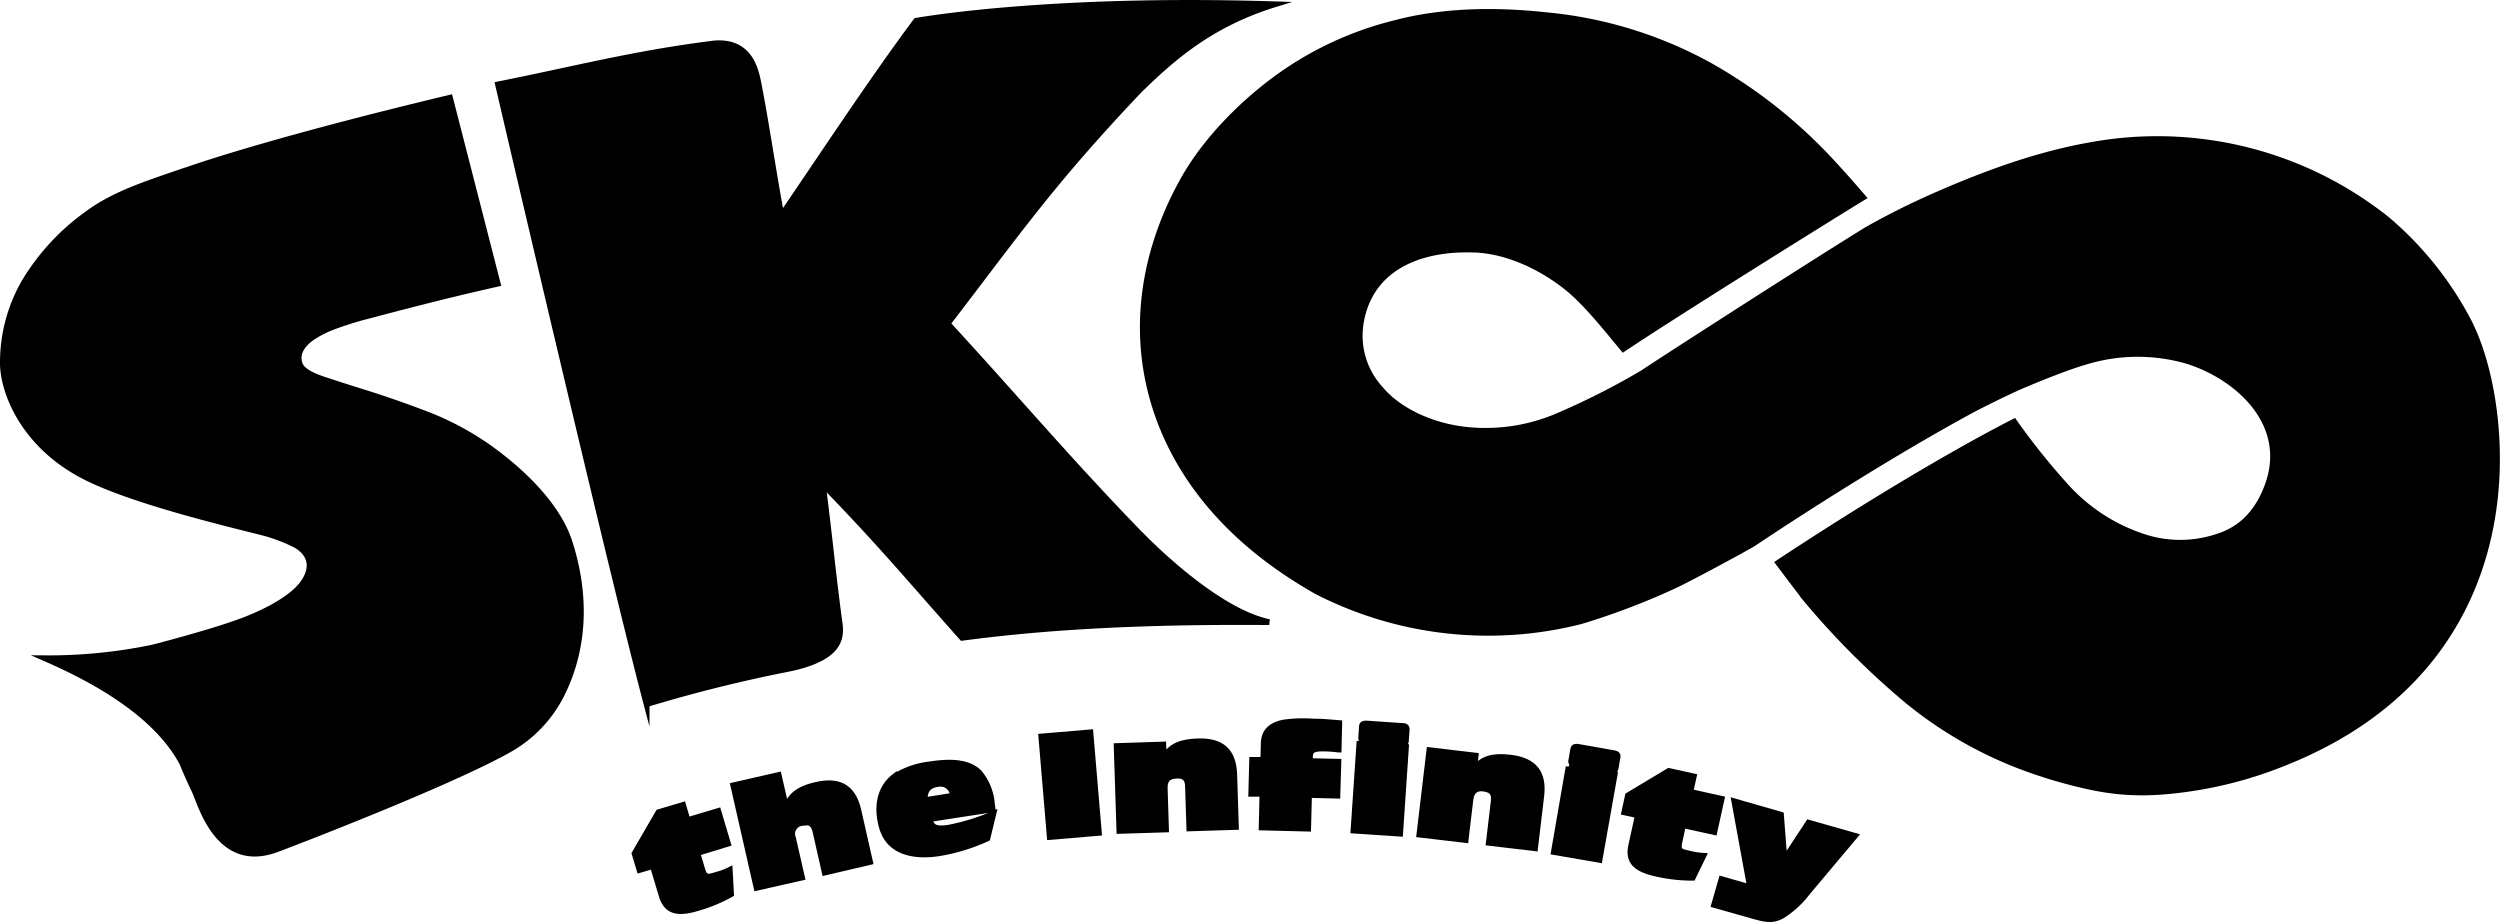
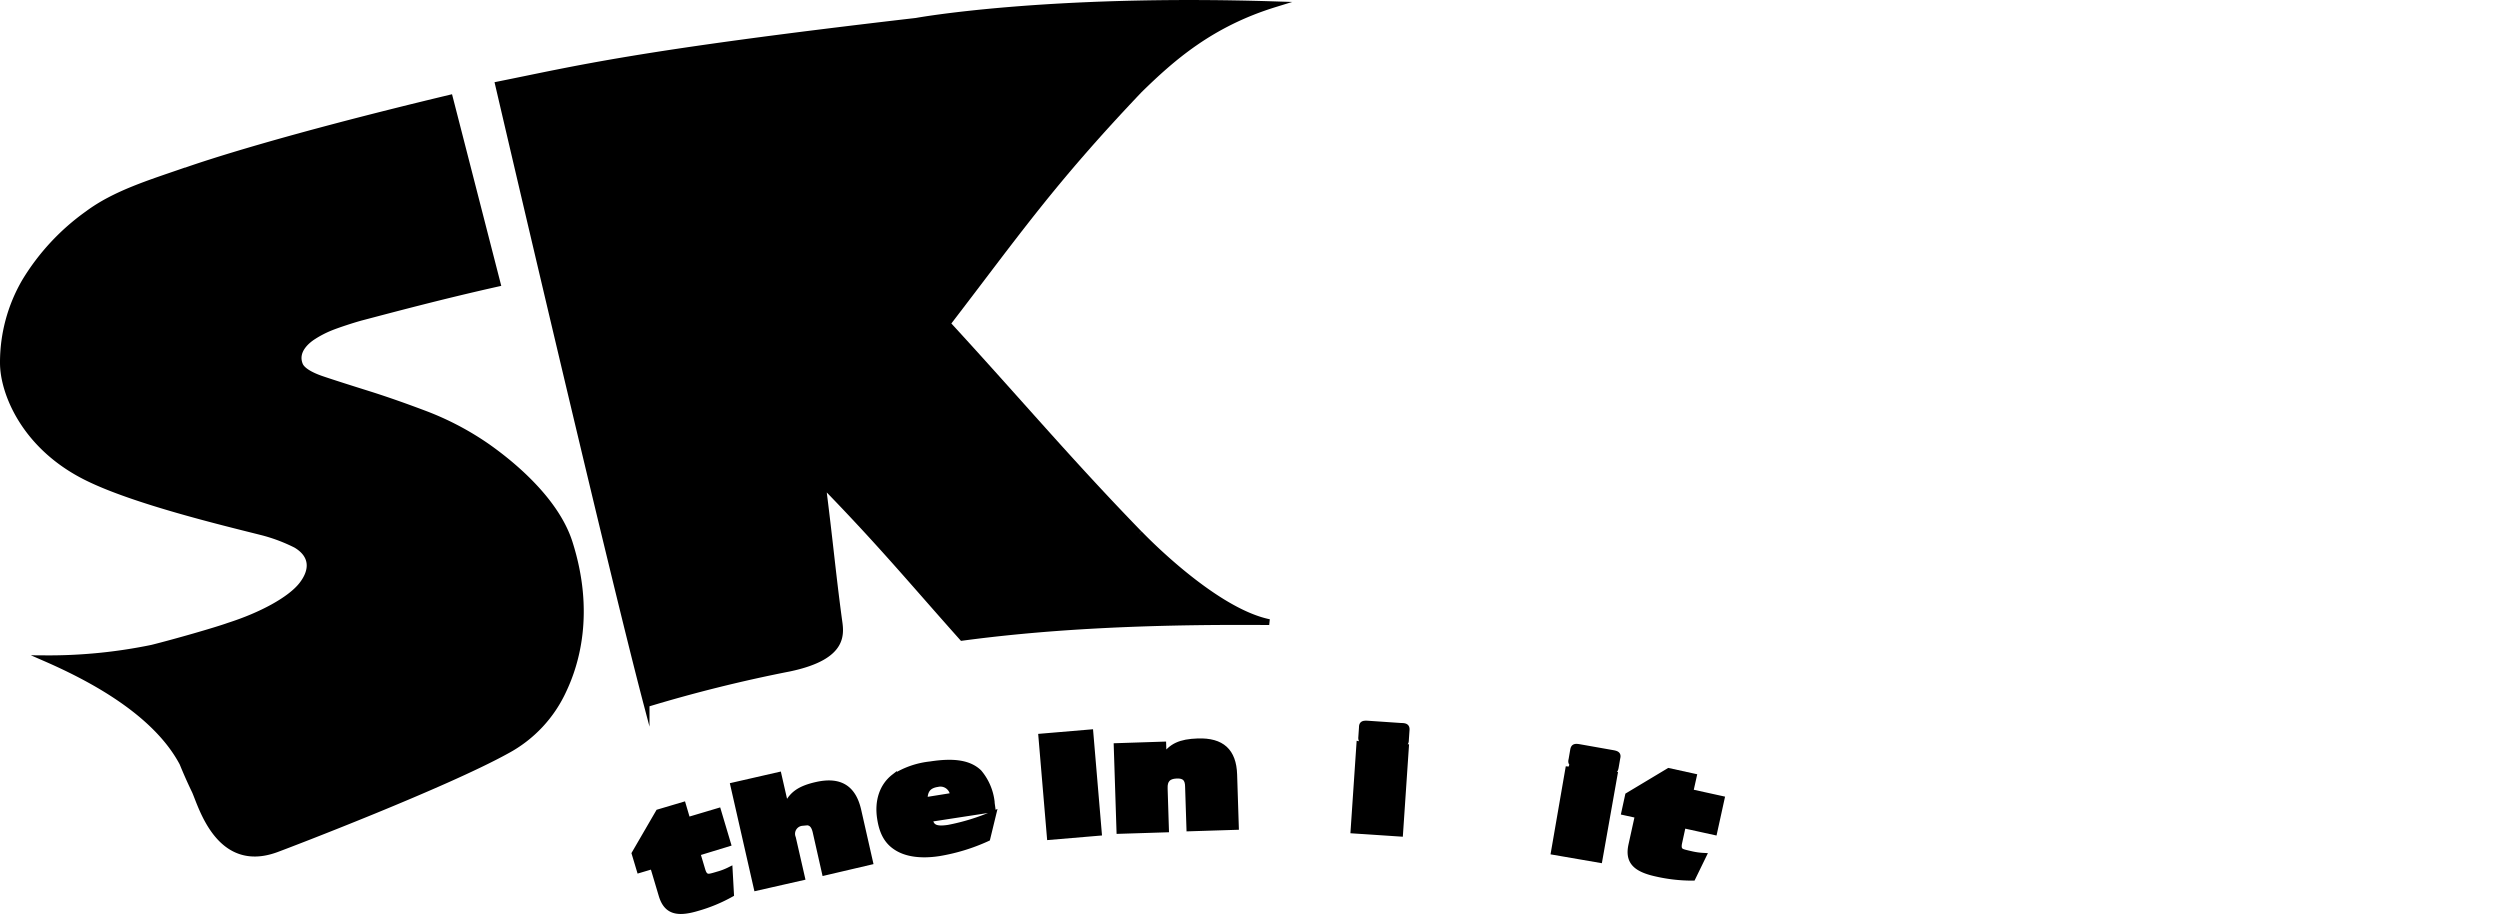
<svg xmlns="http://www.w3.org/2000/svg" id="Layer_2" data-name="Layer 2" viewBox="0 0 429.18 158.3" width="429.18" height="158.3">
  <defs>
    <style>.cls-1{fill:#000;stroke:#000;stroke-miterlimit:10;}</style>
  </defs>
-   <path class="cls-1" d="M195.09,91.06c-12.26-12.64-20.54-22.54-32.92-36C174.09,39.55,180,30.89,195.09,15,200.75,9.46,207.36,3.63,218.34.24,179-1,156.78,3.08,156.78,3.08c-7.23,9.66-16.43,23.61-23.13,33.42-1.16-6-2.8-17-4-22.93-.5-2.5-1.68-7.11-7.58-6.6C108.32,8.7,98.56,11.29,85,14c0,0,19.13,82.19,25.5,106.38A250.19,250.19,0,0,1,135,114.28c9.92-2.09,8.84-6.2,8.52-8.6-1.07-8-1.49-13-2.77-23.06,10,10.26,15.19,16.58,23.92,26.37,12.39-1.66,28.77-2.89,52.72-2.69-9.74-2-22.28-15.24-22.28-15.24" transform="translate(0.5 0.5)" />
-   <path class="cls-1" d="M423.57,55.22a58.43,58.43,0,0,0-14.23-18,63.25,63.25,0,0,0-50.91-12.8c-9.19,1.6-18.12,4.9-26.56,8.59a131.62,131.62,0,0,0-12,6c-13.25,8.23-38.24,24.37-38.19,24.42a126,126,0,0,1-14.22,7.26,31.49,31.49,0,0,1-16.72,2.55c-5.9-.74-11.3-3.42-14.22-6.92A13.53,13.53,0,0,1,233.09,55c1.43-9,9.33-13.09,19.83-12.64,5.28.28,10.83,2.76,15.38,6.32,3.39,2.64,7.25,7.56,9.88,10.71,9.41-6.31,38.58-24.45,41.17-26-1.72-2-3.47-4-5.28-5.94a85.82,85.82,0,0,0-20.74-16.52,71.81,71.81,0,0,0-28.24-8.8c-9.22-1-18.1-.79-26.25,1.38a58,58,0,0,0-20.65,9.78c-6.11,4.57-11.91,10.61-15.51,17s-8.84,18.52-6.33,33.09c1.92,11.13,8.85,26.16,29.26,37.68a64.51,64.51,0,0,0,45.31,5.07,123.63,123.63,0,0,0,16-6.09c2.36-1.08,11.38-5.94,13.52-7.2C310.68,86,325.39,76.73,337.9,69.94c1.52-.82,6.44-3.28,9.1-4.4,3.28-1.38,7.56-3.08,10.26-3.86a30.52,30.52,0,0,1,17.83-.19c8.69,2.77,17.53,10.81,13.73,21.29-1.7,4.68-4.54,7.57-8.65,8.86a20.07,20.07,0,0,1-12.77,0,30.82,30.82,0,0,1-13.49-8.92,116.82,116.82,0,0,1-8.64-10.83c-12.66,6.49-29,16.61-40.48,24.22,1.57,2.09,3.16,4.19,4.77,6.28A138.3,138.3,0,0,0,327,119.83a70.22,70.22,0,0,0,22.83,12.43c1.24.42,2.48.79,3.71,1.13,6.15,1.69,10.44,2.39,16.36,2.07a70.49,70.49,0,0,0,21.93-5.07c44-17.6,38.57-61.45,31.72-75.17" transform="translate(0.5 0.5)" />
+   <path class="cls-1" d="M195.09,91.06c-12.26-12.64-20.54-22.54-32.92-36C174.09,39.55,180,30.89,195.09,15,200.75,9.46,207.36,3.63,218.34.24,179-1,156.78,3.08,156.78,3.08C108.32,8.7,98.56,11.29,85,14c0,0,19.13,82.19,25.5,106.38A250.19,250.19,0,0,1,135,114.28c9.92-2.09,8.84-6.2,8.52-8.6-1.07-8-1.49-13-2.77-23.06,10,10.26,15.19,16.58,23.92,26.37,12.39-1.66,28.77-2.89,52.72-2.69-9.74-2-22.28-15.24-22.28-15.24" transform="translate(0.5 0.5)" />
  <path class="cls-1" d="M31.44,28.73c-6.21,2.16-12.17,3.95-16.88,7.45A39.13,39.13,0,0,0,3.75,47.82,27.64,27.64,0,0,0,0,61.82c0,5,3.61,14.36,14.47,19.71,8.08,4,23.21,7.64,30,9.35a28.85,28.85,0,0,1,5.83,2.19c2.88,1.71,3,4.27,1,6.83s-7,5.24-12.52,7c-2.22.8-9.08,2.77-13.19,3.8a87.75,87.75,0,0,1-18.36,1.81c6.88,3,18.75,8.9,23.57,18,.64,1.56,1.33,3.14,2.14,4.81,1.15,2.57,4.15,13.62,14,10,2.53-.93,29-11.08,39.54-16.91a22.33,22.33,0,0,0,9.82-10.5c2.06-4.38,4.84-13.17,1-25.24-2.51-7.89-11-14.32-14.24-16.59a49.6,49.6,0,0,0-10.39-5.48q-5.48-2.08-10-3.5c-3-.94-5.65-1.78-7.82-2.51S51.35,63,51,62.13c-1-2.48,1.42-4.28,2.34-4.86a17.7,17.7,0,0,1,3-1.54c1.11-.45,3.81-1.34,5.2-1.71,4.84-1.27,13.65-3.64,23.4-5.82l-8.2-31.92c-29.22,7-42.4,11.45-45.29,12.47" transform="translate(0.5 0.5)" />
  <path class="cls-1" d="M125,153a26.75,26.75,0,0,1-5.83,2.41c-3.59,1.07-5.3.44-6.1-2.24l-1.49-5-2.29.68-.85-2.83,4.11-7.08,4.21-1.25.77,2.61,5.27-1.57,1.67,5.6-5.26,1.61.86,2.88c.19.65.42,1,.77,1.12s.63.06,1.93-.33a11,11,0,0,0,2-.77Z" transform="translate(0.5 0.5)" />
  <path class="cls-1" d="M141.09,149.29l-1.58-7c-.32-1.39-1-1.83-2.32-1.52a1.88,1.88,0,0,0-1.56,2.59l1.55,6.78-7.79,1.77-4-17.58,7.78-1.78,1.26,5.52c.9-2.15,2.29-3.16,5.24-3.83,4-.9,6.31.51,7.19,4.41l2,8.82Z" transform="translate(0.5 0.5)" />
  <path class="cls-1" d="M169,143.43a32.79,32.79,0,0,1-8.33,2.55c-3.09.47-5.66.11-7.39-1.07-1.5-1-2.34-2.52-2.7-4.91-.47-3,.41-5.57,2.39-7.11a14.48,14.48,0,0,1,6.24-2.17c4.11-.64,6.72-.2,8.36,1.38a9.53,9.53,0,0,1,2.18,5.07c0,.29.09.7.15,1.27l-10.79,1.66c.23,1.46,1.06,1.83,3.23,1.5a36.9,36.9,0,0,0,7.68-2.37Zm-5.89-7.33a2.17,2.17,0,0,0-2.28-2.06,2.76,2.76,0,0,0-.4.06c-1.56.24-2.23,1.08-2.19,2.78Z" transform="translate(0.5 0.5)" />
  <rect class="cls-1" x="178.98" y="125.56" width="8.45" height="17.3" transform="translate(-10.15 16.4) rotate(-4.83)" />
  <path class="cls-1" d="M203.68,141.71l-.23-7.13c0-1.42-.61-2-2-1.93s-2.07.71-2,2.24l.22,7-8,.25-.47-14.56,8-.26.07,2.21c1.3-1.94,2.85-2.66,5.88-2.76,4.09-.13,6.1,1.69,6.23,5.69l.29,9Z" transform="translate(0.5 0.5)" />
-   <path class="cls-1" d="M216.09,141.55l.14-5.78h-1.92l.15-5.81h1.92l.07-2.64c0-2.13,1.07-3.27,3.35-3.76a23.45,23.45,0,0,1,5.16-.18c1.42,0,2.16.08,4.45.26l-.11,4.54a20.91,20.91,0,0,0-2.24-.18c-2.07-.06-2.65.24-2.68,1.38v.78l4.88.12-.17,5.81-4.87-.12-.15,5.78Z" transform="translate(0.5 0.5)" />
  <path class="cls-1" d="M231.86,142.08l1-14.81a30.52,30.52,0,0,0,8,.53l-1,14.81Zm9-15.57c0,.59-.2.71-1,.66l-5.73-.38c-.84-.06-1-.2-.94-.79l.11-1.61c0-.59.19-.71,1-.66l5.73.39c.84,0,1,.19.94.78Z" transform="translate(0.5 0.5)" />
-   <path class="cls-1" d="M255.09,144.18l.84-7.09c.17-1.41-.3-2-1.67-2.21s-2.16.4-2.34,1.92l-.82,6.9-7.93-.93,1.72-14.48,7.93.94-.26,2.19c1.57-1.72,3.21-2.2,6.22-1.85,4.07.48,5.78,2.59,5.31,6.55l-1.07,9Z" transform="translate(0.5 0.5)" />
  <path class="cls-1" d="M266.26,145.76l2.53-14.62a30.31,30.31,0,0,0,7.89,1.36l-2.59,14.61Zm10.62-14.54c-.11.59-.27.69-1.1.55l-5.65-1c-.83-.14-1-.29-.85-.88l.27-1.58c.1-.59.27-.69,1.1-.55l5.65,1c.83.14,1,.29.85.88Z" transform="translate(0.5 0.5)" />
  <path class="cls-1" d="M290.09,150.18a27.68,27.68,0,0,1-6.28-.71c-3.66-.81-4.85-2.18-4.25-4.92l1.12-5.09-2.33-.51.63-2.89,7-4.2,4.29.94-.59,2.66,5.37,1.18-1.25,5.7-5.37-1.18-.64,2.94c-.15.66-.11,1.09.13,1.36s.53.35,1.85.65a12.11,12.11,0,0,0,2.15.31Z" transform="translate(0.5 0.5)" />
-   <path class="cls-1" d="M317.94,143l-8.15,9.7a16.45,16.45,0,0,1-4.36,4c-1.34.73-2.4.77-4.58.14l-7.08-2,1.27-4.41,4.9,1.4-2.7-14.76,8,2.3.59,7.67,4.15-6.31Z" transform="translate(0.5 0.5)" />
</svg>